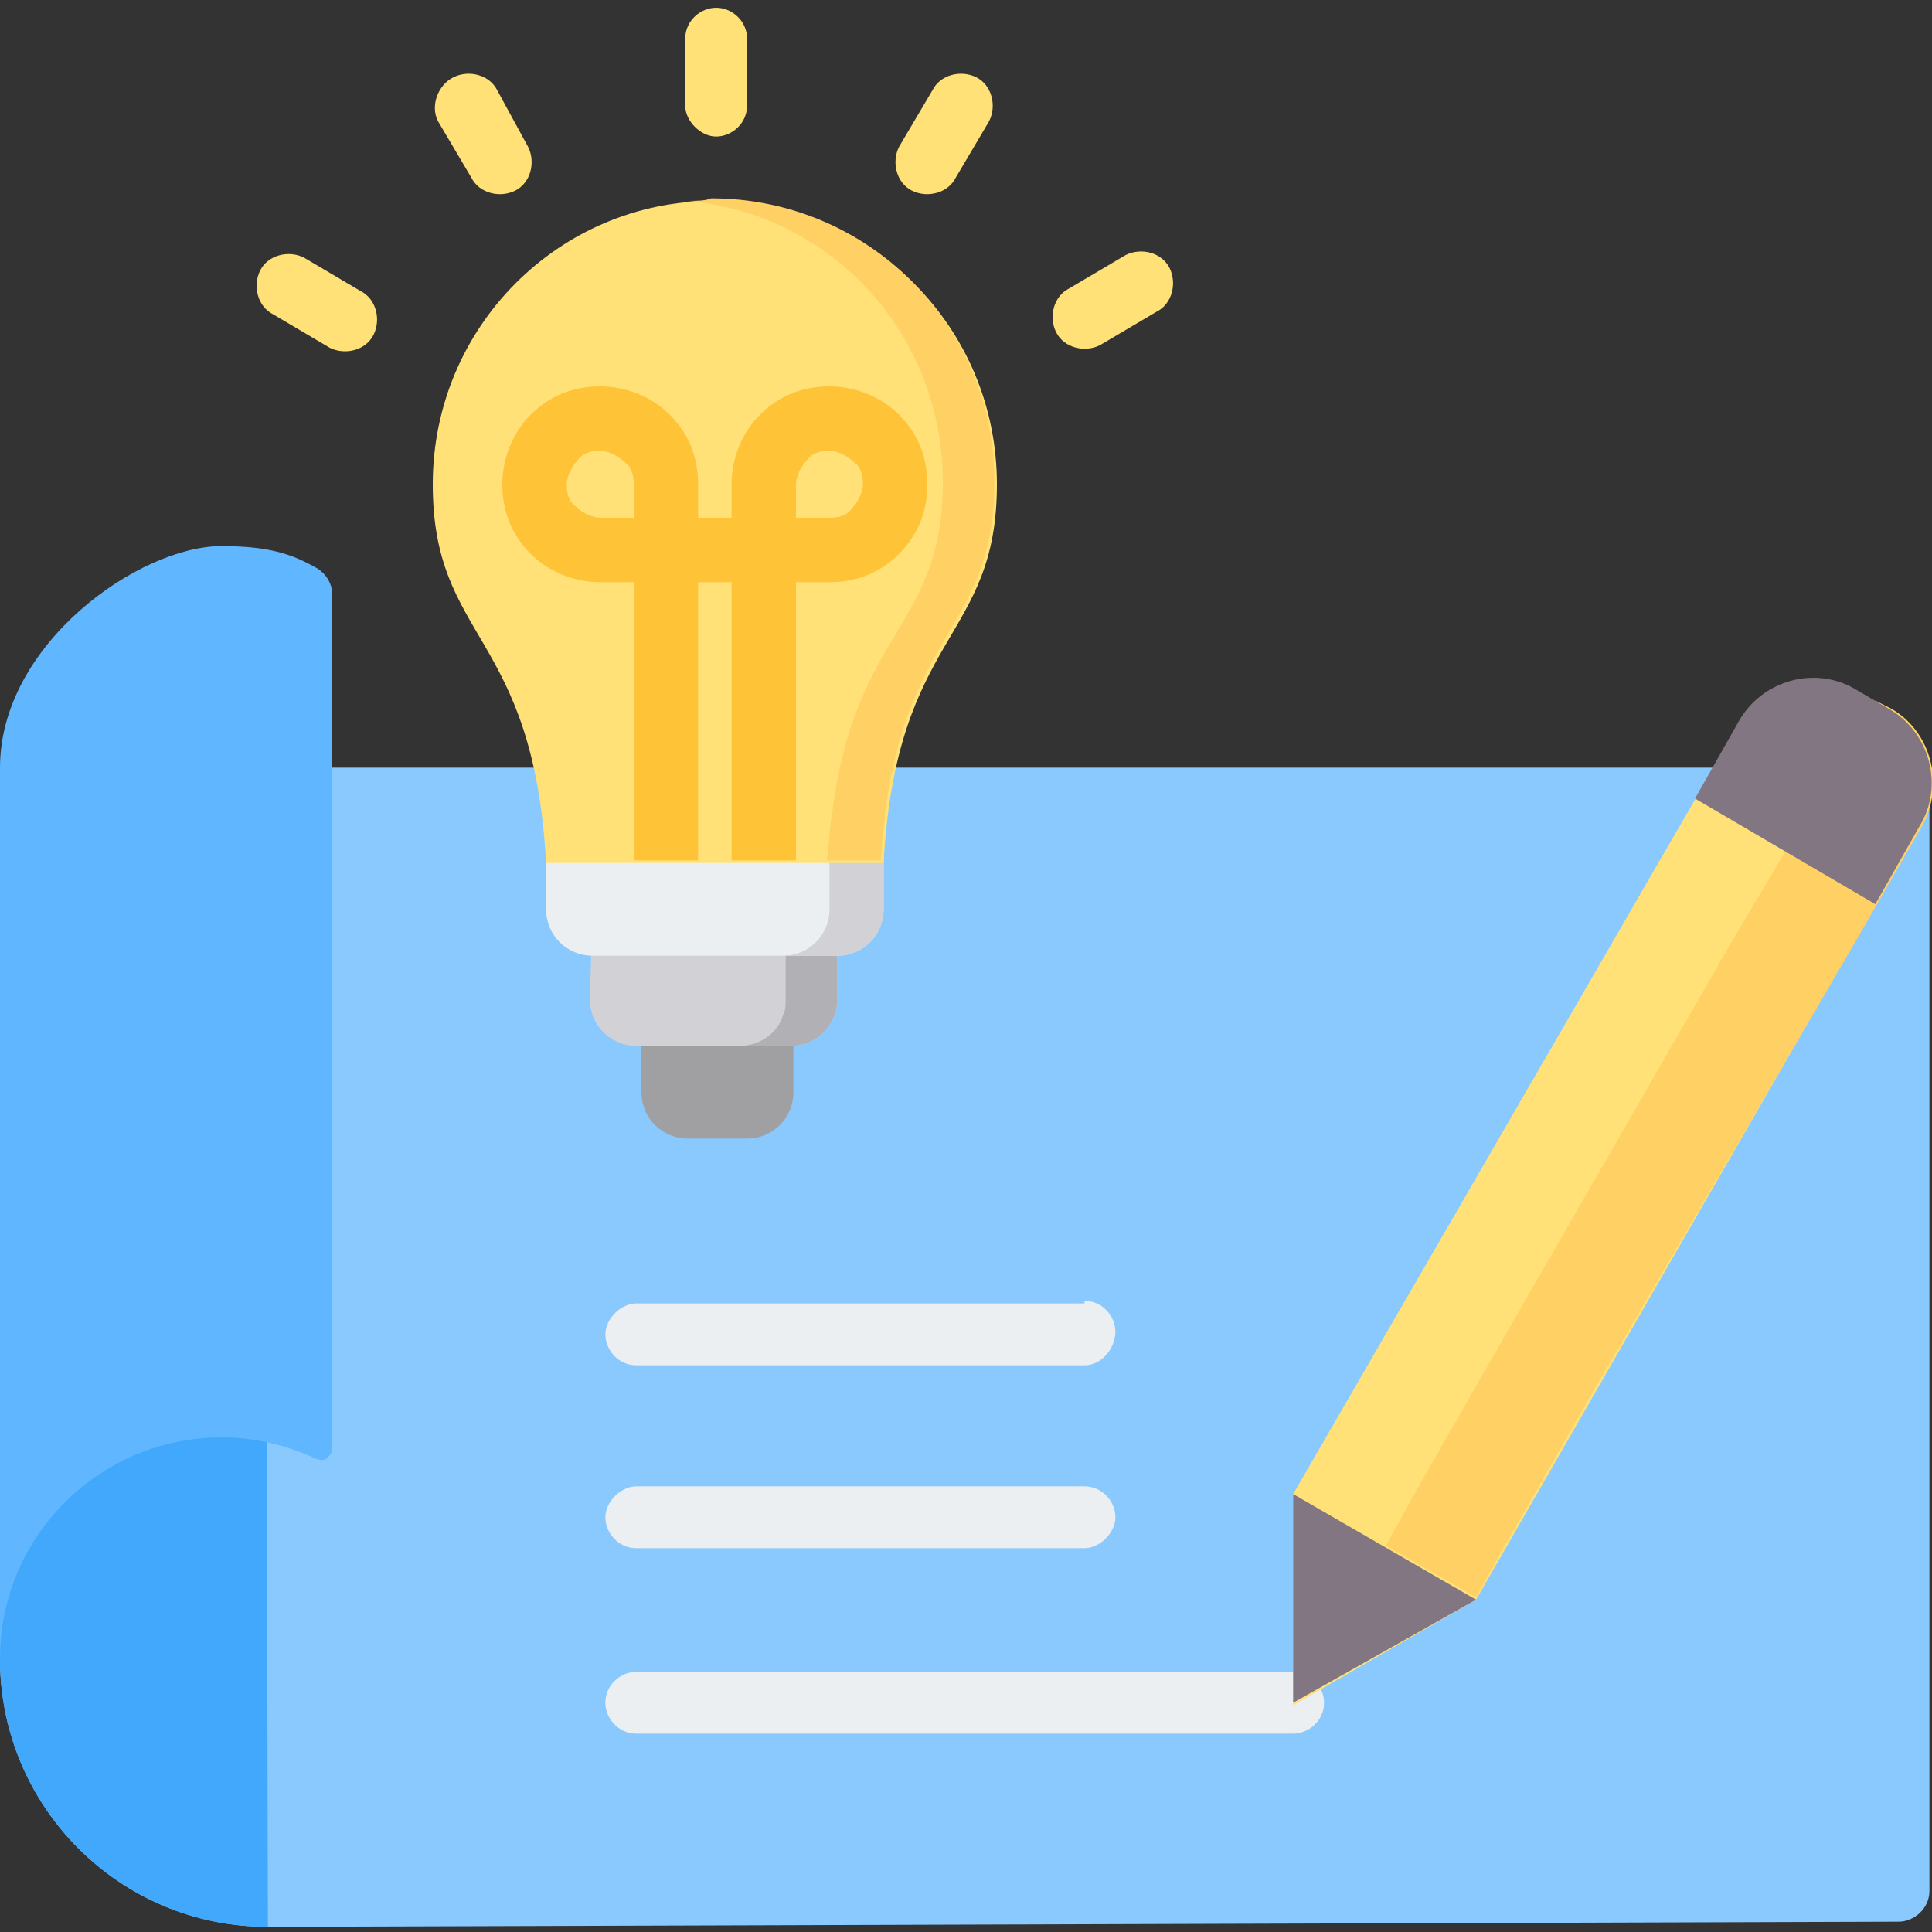
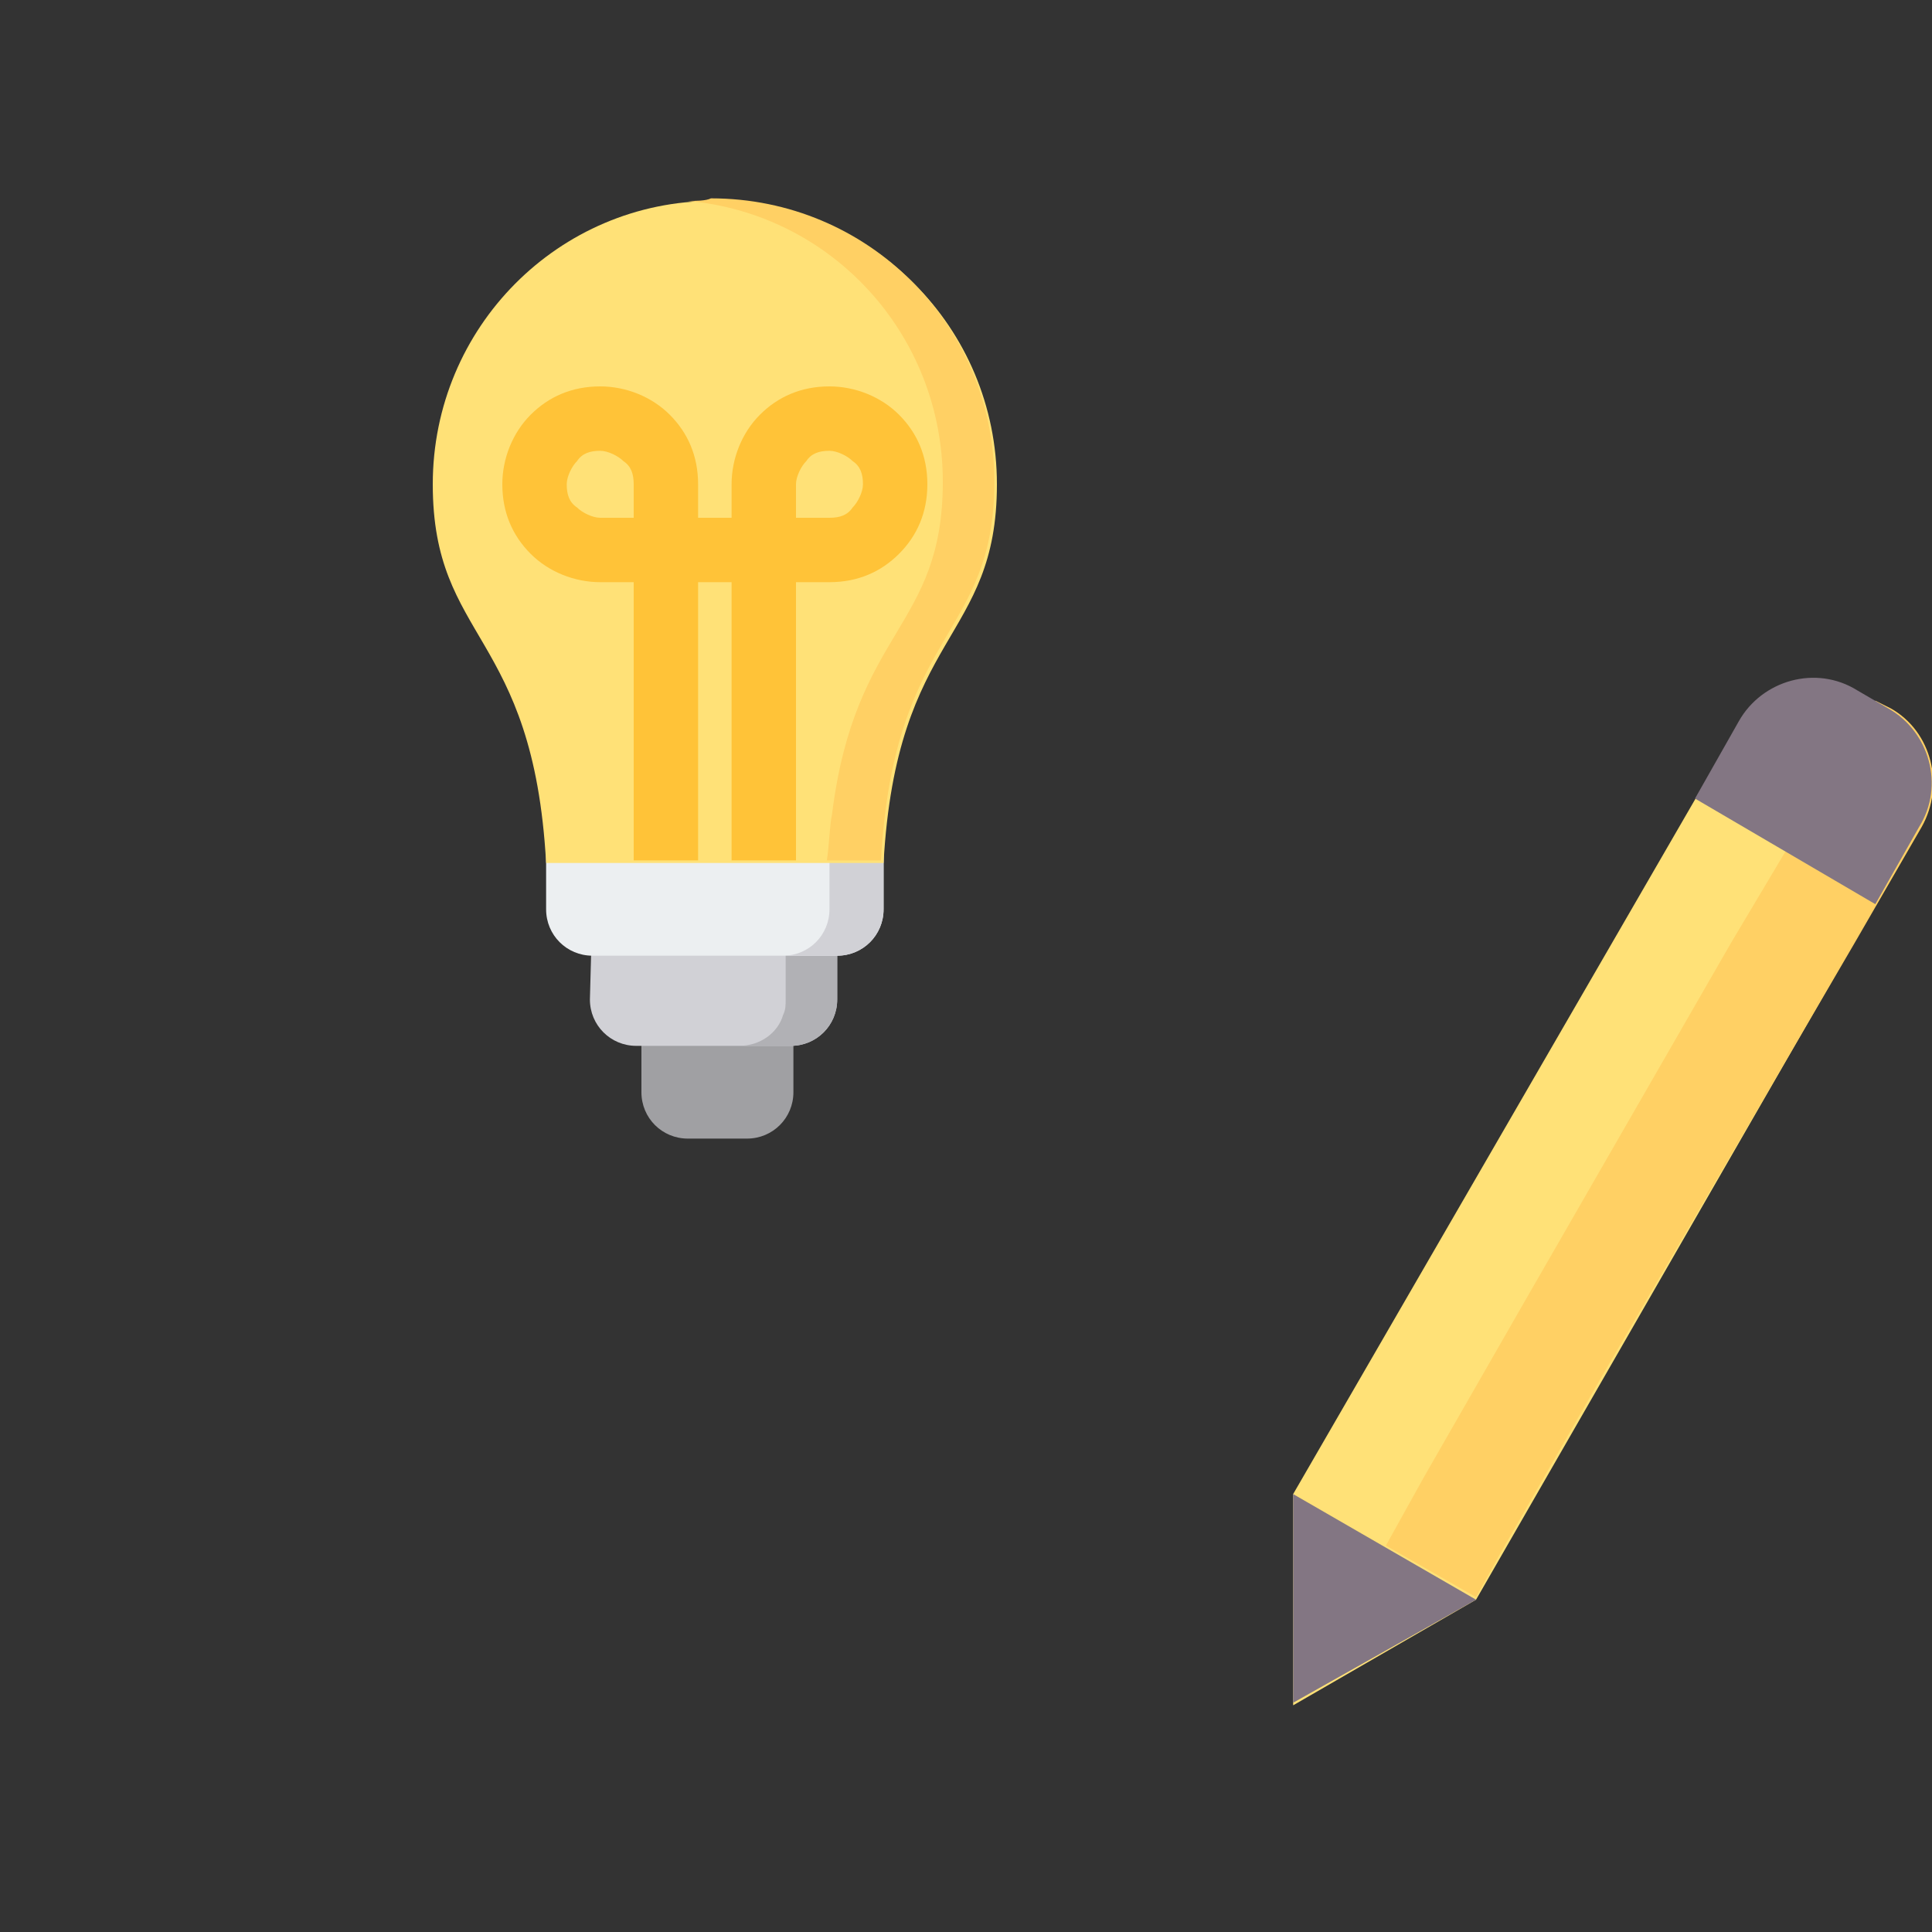
<svg xmlns="http://www.w3.org/2000/svg" version="1.1" id="Layer_1" x="0px" y="0px" width="75px" height="75px" viewBox="0 0 75 75" style="enable-background:new 0 0 75 75;" xml:space="preserve">
  <rect x="0" y="0" width="75" height="75" fill="#333333" stroke="none" />
  <style type="text/css">
	.st0{fill-rule:evenodd;clip-rule:evenodd;fill:#8AC9FE;}
	.st1{fill-rule:evenodd;clip-rule:evenodd;fill:#41A8FC;}
	.st2{fill-rule:evenodd;clip-rule:evenodd;fill:#60B7FF;}
	.st3{fill-rule:evenodd;clip-rule:evenodd;fill:#ECEFF1;}
	.st4{fill-rule:evenodd;clip-rule:evenodd;fill:#A0A0A3;}
	.st5{fill-rule:evenodd;clip-rule:evenodd;fill:#D1D1D6;}
	.st6{fill-rule:evenodd;clip-rule:evenodd;fill:#B1B1B5;}
	.st7{fill-rule:evenodd;clip-rule:evenodd;fill:#FFE177;}
	.st8{fill-rule:evenodd;clip-rule:evenodd;fill:#FFD064;}
	.st9{fill-rule:evenodd;clip-rule:evenodd;fill:#FFC338;}
	.st10{fill-rule:evenodd;clip-rule:evenodd;fill:#837683;}
</style>
  <g>
    <g>
-       <path class="st0" d="M10.4,74.8C4.6,74.8,0,70.1,0,64.4V29.8h73.7c0.7,0,1.2,0.6,1.2,1.2v42.4c0,0.7-0.6,1.2-1.2,1.2L10.4,74.8    L10.4,74.8z" />
-       <path class="st1" d="M10.4,74.8C4.6,74.8,0,70.1,0,64.4V29.8h10.3L10.4,74.8L10.4,74.8z" />
-       <path class="st2" d="M0,64.4V29.8c0-4.8,5.4-8.6,8.6-8.6c1.8,0,2.7,0.3,3.6,0.8c0.4,0.2,0.7,0.6,0.7,1.1v33.1    c0,0.2-0.1,0.3-0.2,0.4c-0.1,0.1-0.3,0.1-0.5,0c-1.1-0.5-2.3-0.8-3.6-0.8C3.9,55.8,0,59.6,0,64.4z" />
-       <path class="st3" d="M50.2,64.9c0.7,0,1.2,0.6,1.2,1.2c0,0.7-0.6,1.2-1.2,1.2H24.7c-0.7,0-1.2-0.6-1.2-1.2c0-0.7,0.6-1.2,1.2-1.2    H50.2z M42.1,50.5c0.7,0,1.2,0.6,1.2,1.2S42.8,53,42.1,53H24.7c-0.7,0-1.2-0.6-1.2-1.2s0.6-1.2,1.2-1.2H42.1z M42.1,57.7    c0.7,0,1.2,0.6,1.2,1.2s-0.6,1.2-1.2,1.2H24.7c-0.7,0-1.2-0.6-1.2-1.2s0.6-1.2,1.2-1.2H42.1z" />
-     </g>
+       </g>
    <g>
      <path class="st4" d="M24.9,39.4h5.9v3c0,1-0.8,1.8-1.8,1.8h-2.3c-1,0-1.8-0.8-1.8-1.8V39.4z" />
      <path class="st5" d="M23,35.1h9.5v3.7c0,1-0.8,1.8-1.8,1.8h-6c-1,0-1.8-0.8-1.8-1.8L23,35.1L23,35.1z" />
      <path class="st6" d="M30.5,35.8v3c0,0.2,0,0.4-0.1,0.6c-0.2,0.7-0.9,1.2-1.7,1.2h2h0c1,0,1.8-0.8,1.8-1.8v-3c0,0,0,0-0.1,0    L30.5,35.8L30.5,35.8z" />
      <path class="st3" d="M21.2,31.7h13.1v3.6c0,1-0.8,1.8-1.8,1.8H23c-1,0-1.8-0.8-1.8-1.8V31.7z" />
      <path class="st5" d="M32.2,31.7h2.1v3.6c0,1-0.8,1.8-1.8,1.8h-2.1c1,0,1.8-0.8,1.8-1.8V31.7z" />
      <path class="st7" d="M27.7,7.8c6.1,0,11,4.9,11,11c0,6.1-3.9,5.7-4.4,14.7H21.2c-0.5-9-4.4-8.6-4.4-14.7    C16.8,12.7,21.7,7.8,27.7,7.8z" />
      <path class="st8" d="M26.7,7.8c5.6,0.5,9.9,5.2,9.9,10.9c0,5.7-3.4,5.7-4.3,12.9c-0.1,0.5-0.1,1.1-0.2,1.8h2.1    c0.5-9,4.4-8.6,4.4-14.7c0-6.1-4.9-11-11-11C27.4,7.8,27,7.8,26.7,7.8L26.7,7.8z" />
      <path class="st9" d="M24.6,33.5V22.6h-1.3c-1,0-2-0.4-2.7-1.1c-0.7-0.7-1.1-1.6-1.1-2.7c0-1,0.4-2,1.1-2.7    c0.7-0.7,1.6-1.1,2.7-1.1c1,0,2,0.4,2.7,1.1c0.7,0.7,1.1,1.6,1.1,2.7v1.3h1.3v-1.3c0-1,0.4-2,1.1-2.7c0.7-0.7,1.6-1.1,2.7-1.1    c1,0,2,0.4,2.7,1.1c0.7,0.7,1.1,1.6,1.1,2.7s-0.4,2-1.1,2.7s-1.6,1.1-2.7,1.1h-1.3v10.8h-2.5V22.6h-1.3v10.8H24.6z M24.6,20.1    v-1.3c0-0.4-0.1-0.7-0.4-0.9c-0.2-0.2-0.6-0.4-0.9-0.4c-0.4,0-0.7,0.1-0.9,0.4c-0.2,0.2-0.4,0.6-0.4,0.9c0,0.4,0.1,0.7,0.4,0.9    c0.2,0.2,0.6,0.4,0.9,0.4H24.6z M30.9,20.1h1.3c0.4,0,0.7-0.1,0.9-0.4c0.2-0.2,0.4-0.6,0.4-0.9c0-0.4-0.1-0.7-0.4-0.9    c-0.2-0.2-0.6-0.4-0.9-0.4c-0.4,0-0.7,0.1-0.9,0.4c-0.2,0.2-0.4,0.6-0.4,0.9L30.9,20.1L30.9,20.1z" />
-       <path class="st7" d="M42.7,13.4c-0.6,0.3-1.4,0.1-1.7-0.5c-0.3-0.6-0.1-1.4,0.5-1.7l2.2-1.3c0.6-0.3,1.4-0.1,1.7,0.5    c0.3,0.6,0.1,1.4-0.5,1.7L42.7,13.4z M29,4.1c0,0.7-0.6,1.2-1.2,1.2s-1.2-0.6-1.2-1.2V1.5c0-0.7,0.6-1.2,1.2-1.2S29,0.8,29,1.5    V4.1z M20.5,5.7c0.3,0.6,0.1,1.4-0.5,1.7c-0.6,0.3-1.4,0.1-1.7-0.5l-1.3-2.2C16.7,4.1,17,3.3,17.6,3c0.6-0.3,1.4-0.1,1.7,0.5    L20.5,5.7z M14,11.3c0.6,0.3,0.8,1.1,0.5,1.7c-0.3,0.6-1.1,0.8-1.7,0.5l-2.2-1.3c-0.6-0.3-0.8-1.1-0.5-1.7    c0.3-0.6,1.1-0.8,1.7-0.5L14,11.3z M37.1,6.9c-0.3,0.6-1.1,0.8-1.7,0.5c-0.6-0.3-0.8-1.1-0.5-1.7l1.3-2.2c0.3-0.6,1.1-0.8,1.7-0.5    c0.6,0.3,0.8,1.1,0.5,1.7L37.1,6.9z" />
    </g>
    <g>
      <path class="st7" d="M50.2,58l17.3-29.9c0.9-1.6,3-2.2,4.6-1.2l1.2,0.7c1.6,0.9,2.2,3,1.2,4.6L57.3,62.1l-7.1,4.1L50.2,58L50.2,58    z" />
      <path class="st8" d="M67.2,36.6l-8,13.9l-3.9,6.8L53.8,60l3.5,2l1-1.8l3.9-6.8L72,36.6l2.6-4.5c0.9-1.6,0.4-3.7-1.2-4.6l-0.6-0.3    L67.2,36.6z" />
      <g>
        <path class="st10" d="M50.2,66.1V58l7.1,4.1L50.2,66.1z" />
        <path class="st10" d="M65.8,31l1.7-3c0.9-1.6,3-2.2,4.6-1.2l1.2,0.7c1.6,0.9,2.2,3,1.2,4.6l-1.7,3L65.8,31z" />
      </g>
    </g>
  </g>
</svg>